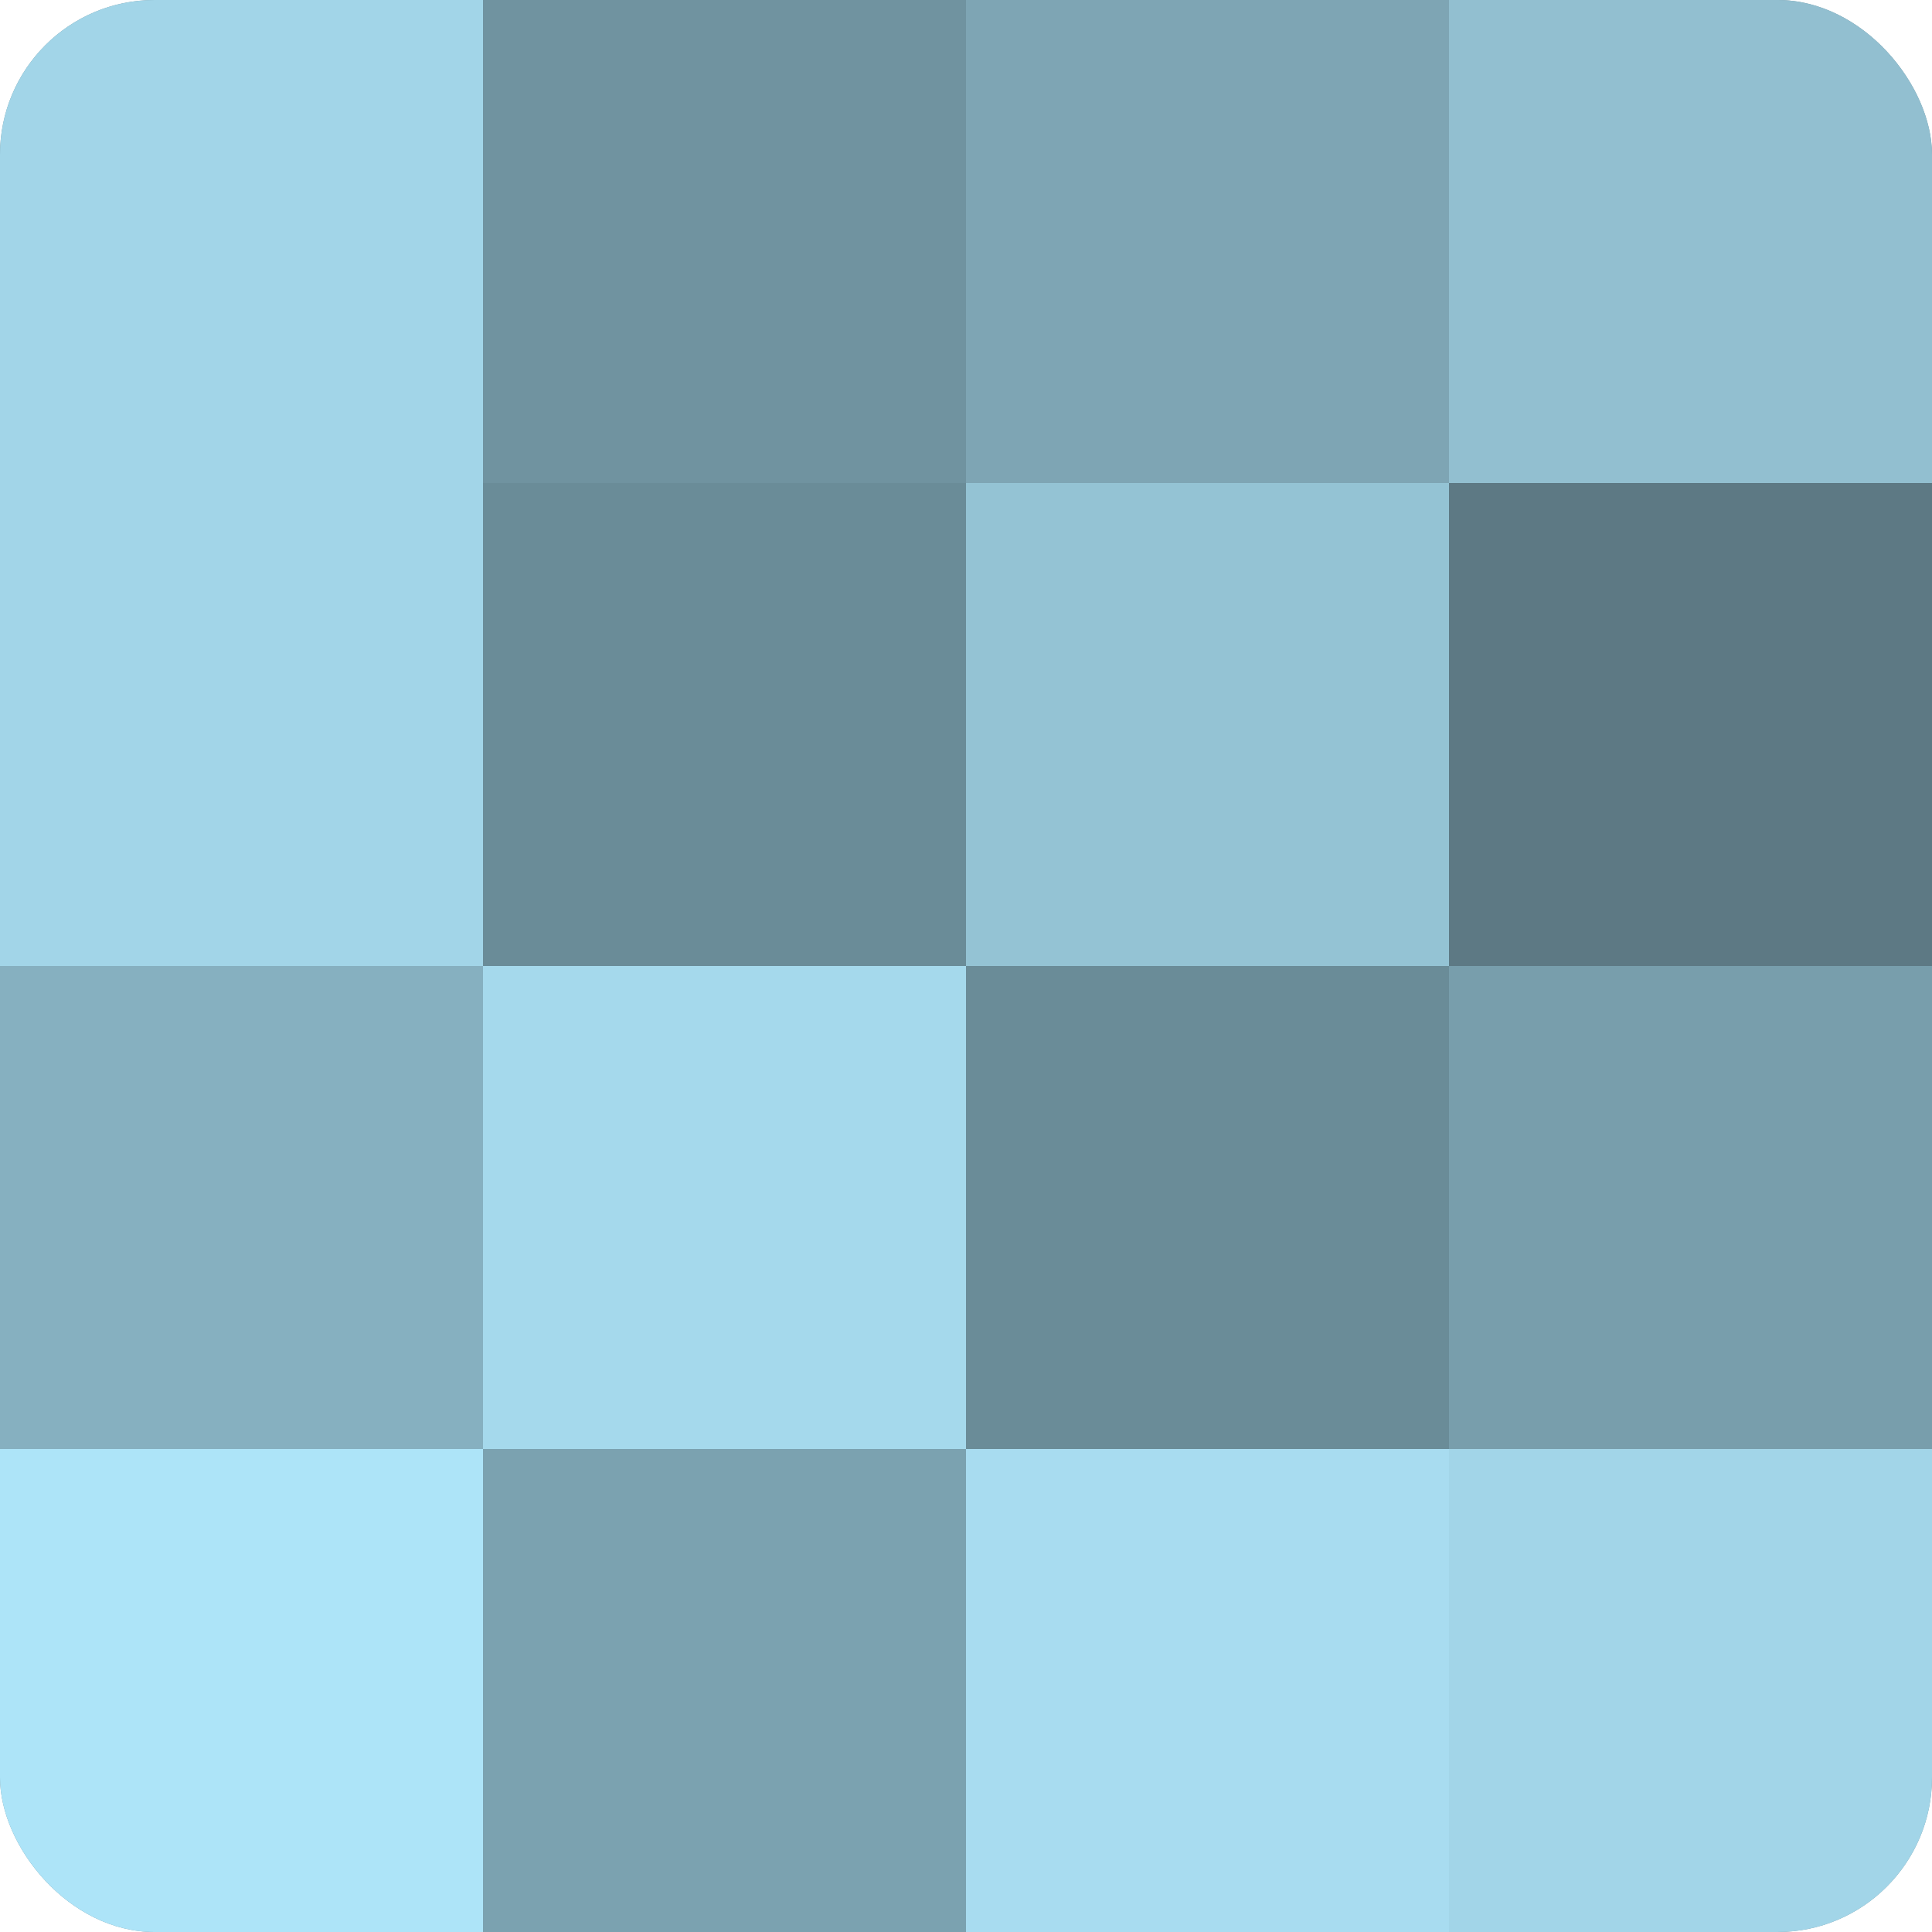
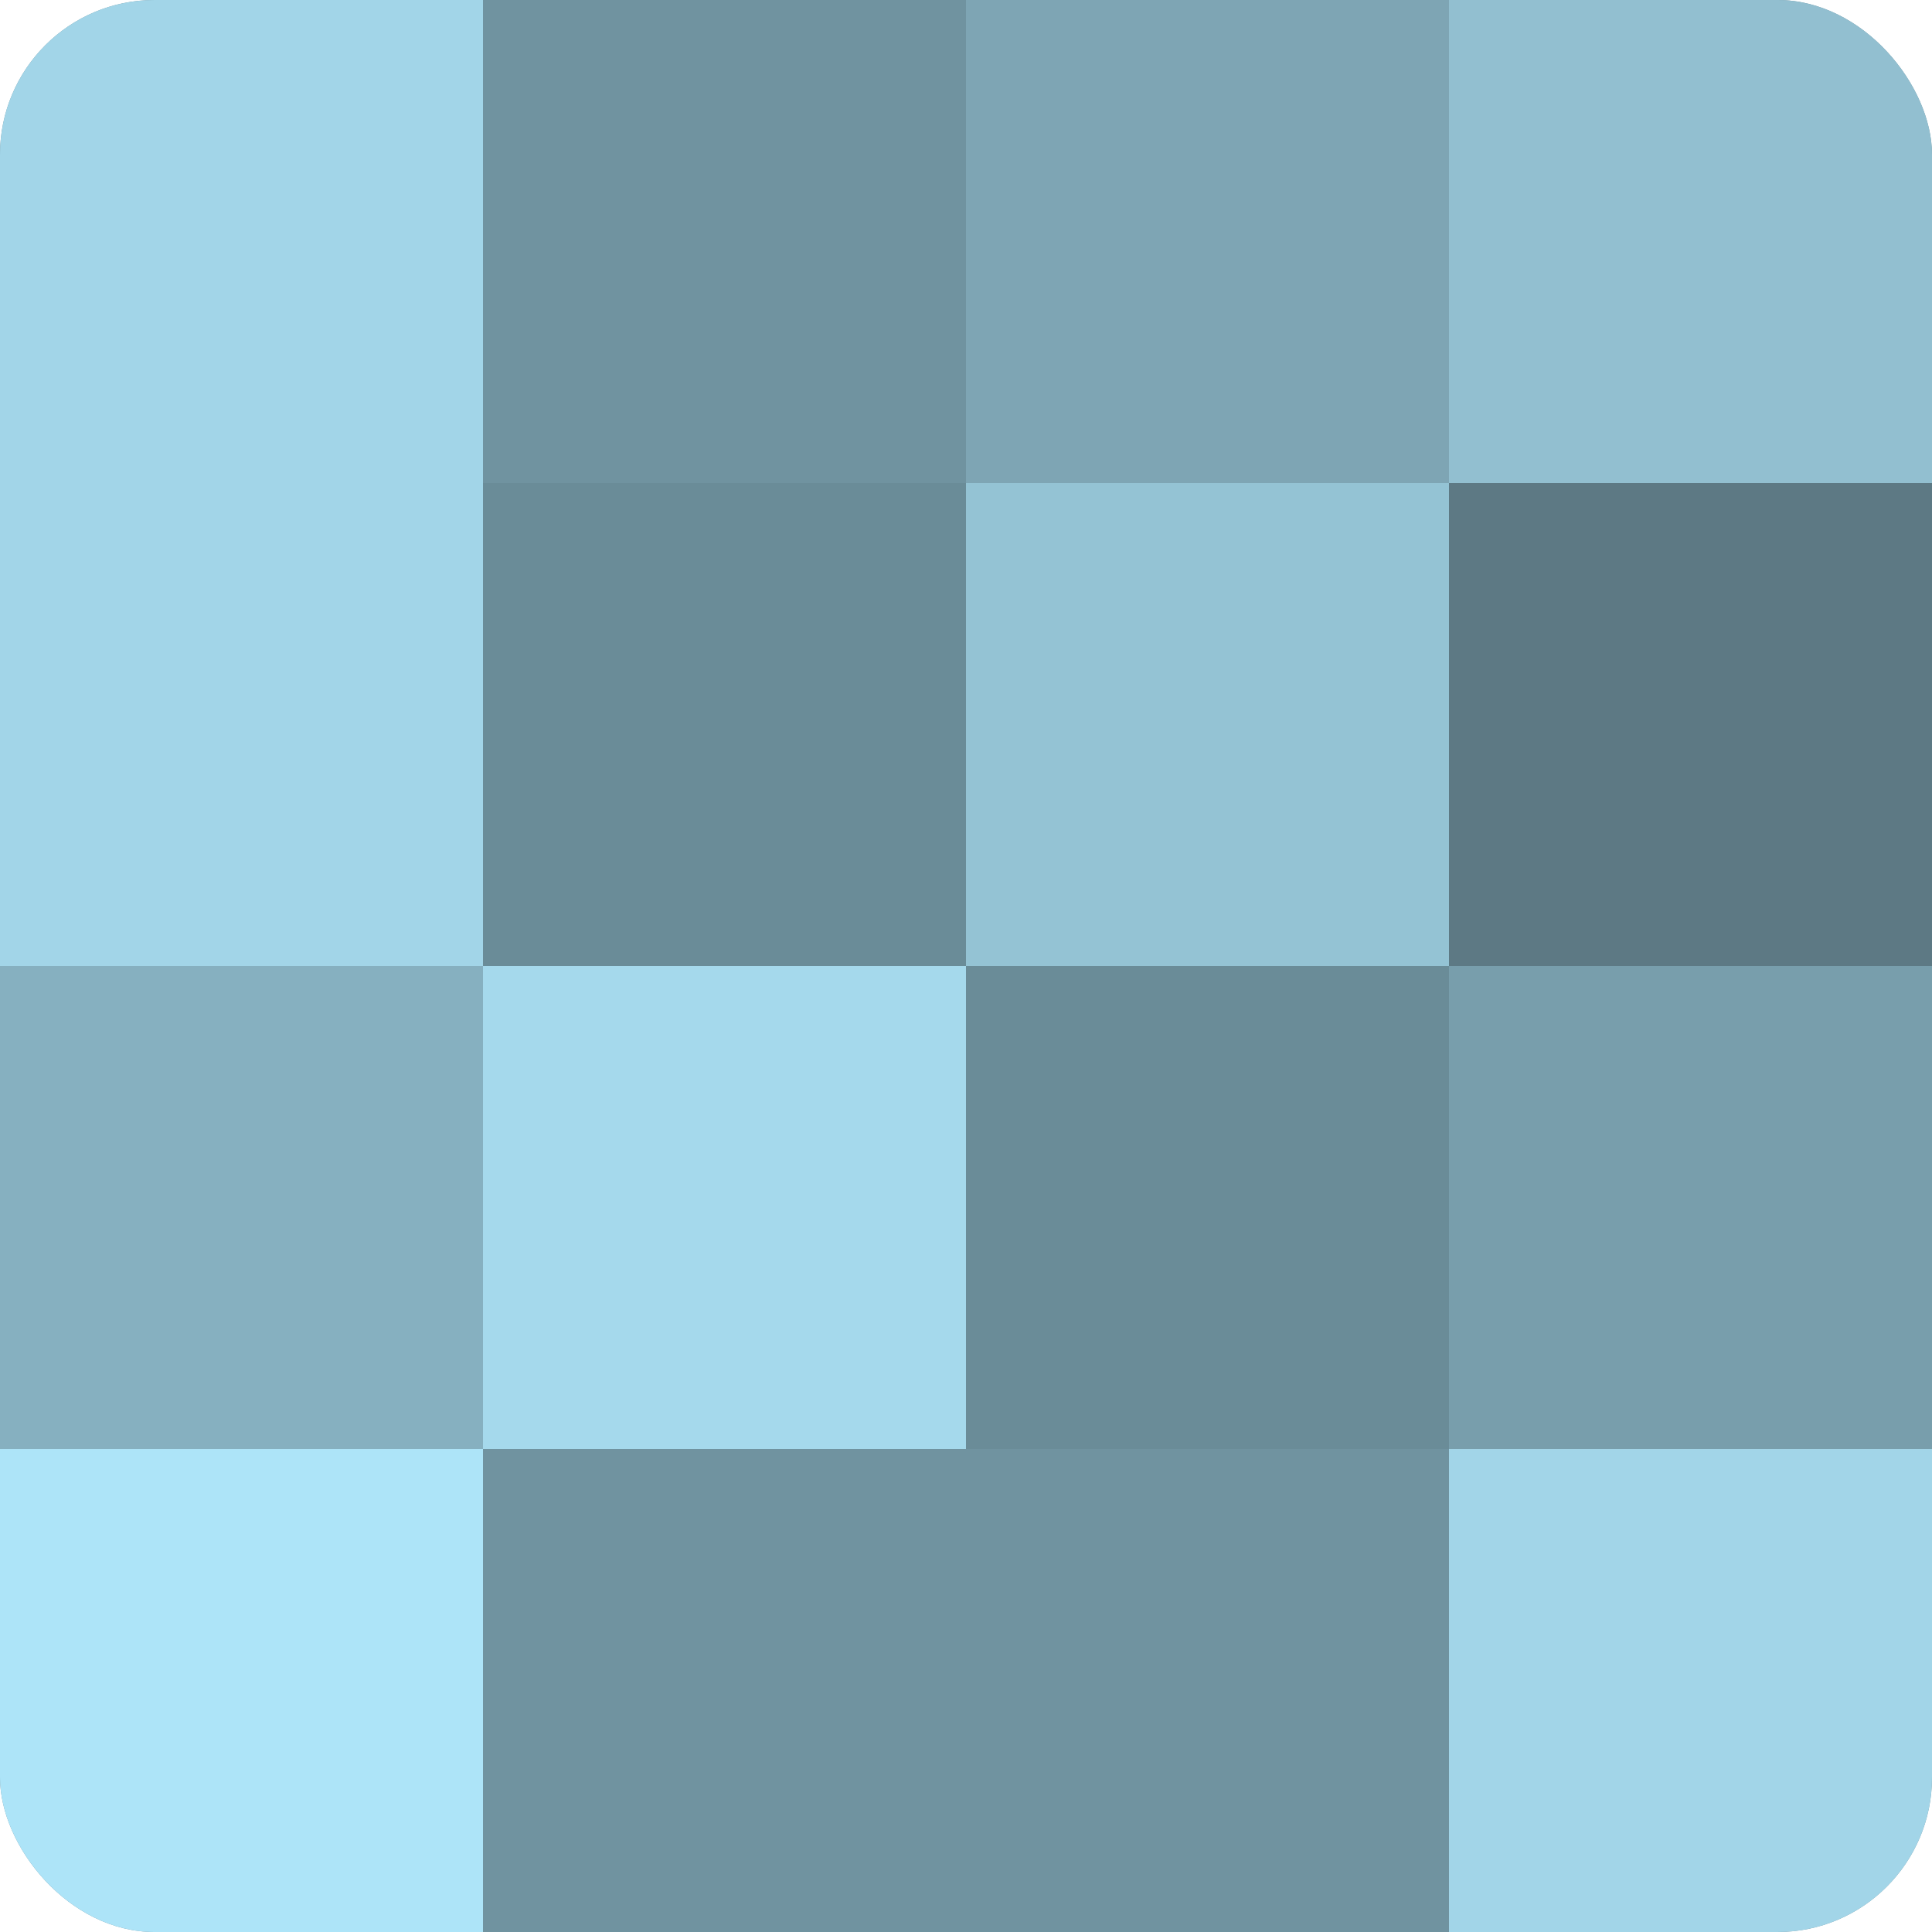
<svg xmlns="http://www.w3.org/2000/svg" width="60" height="60" viewBox="0 0 100 100" preserveAspectRatio="xMidYMid meet">
  <defs>
    <clipPath id="c" width="100" height="100">
      <rect width="100" height="100" rx="8" ry="8" />
    </clipPath>
  </defs>
  <g clip-path="url(#c)">
    <rect width="100" height="100" fill="#7093a0" />
    <rect width="25" height="25" fill="#a2d5e8" />
    <rect y="25" width="25" height="25" fill="#a2d5e8" />
    <rect y="50" width="25" height="25" fill="#86b0c0" />
    <rect y="75" width="25" height="25" fill="#ade4f8" />
    <rect x="25" width="25" height="25" fill="#7093a0" />
    <rect x="25" y="25" width="25" height="25" fill="#6a8c98" />
    <rect x="25" y="50" width="25" height="25" fill="#a5d9ec" />
-     <rect x="25" y="75" width="25" height="25" fill="#7ba2b0" />
    <rect x="50" width="25" height="25" fill="#7ea5b4" />
    <rect x="50" y="25" width="25" height="25" fill="#94c3d4" />
    <rect x="50" y="50" width="25" height="25" fill="#6a8c98" />
-     <rect x="50" y="75" width="25" height="25" fill="#a8dcf0" />
    <rect x="75" width="25" height="25" fill="#92bfd0" />
    <rect x="75" y="25" width="25" height="25" fill="#5d7984" />
    <rect x="75" y="50" width="25" height="25" fill="#789eac" />
    <rect x="75" y="75" width="25" height="25" fill="#a2d5e8" />
  </g>
</svg>